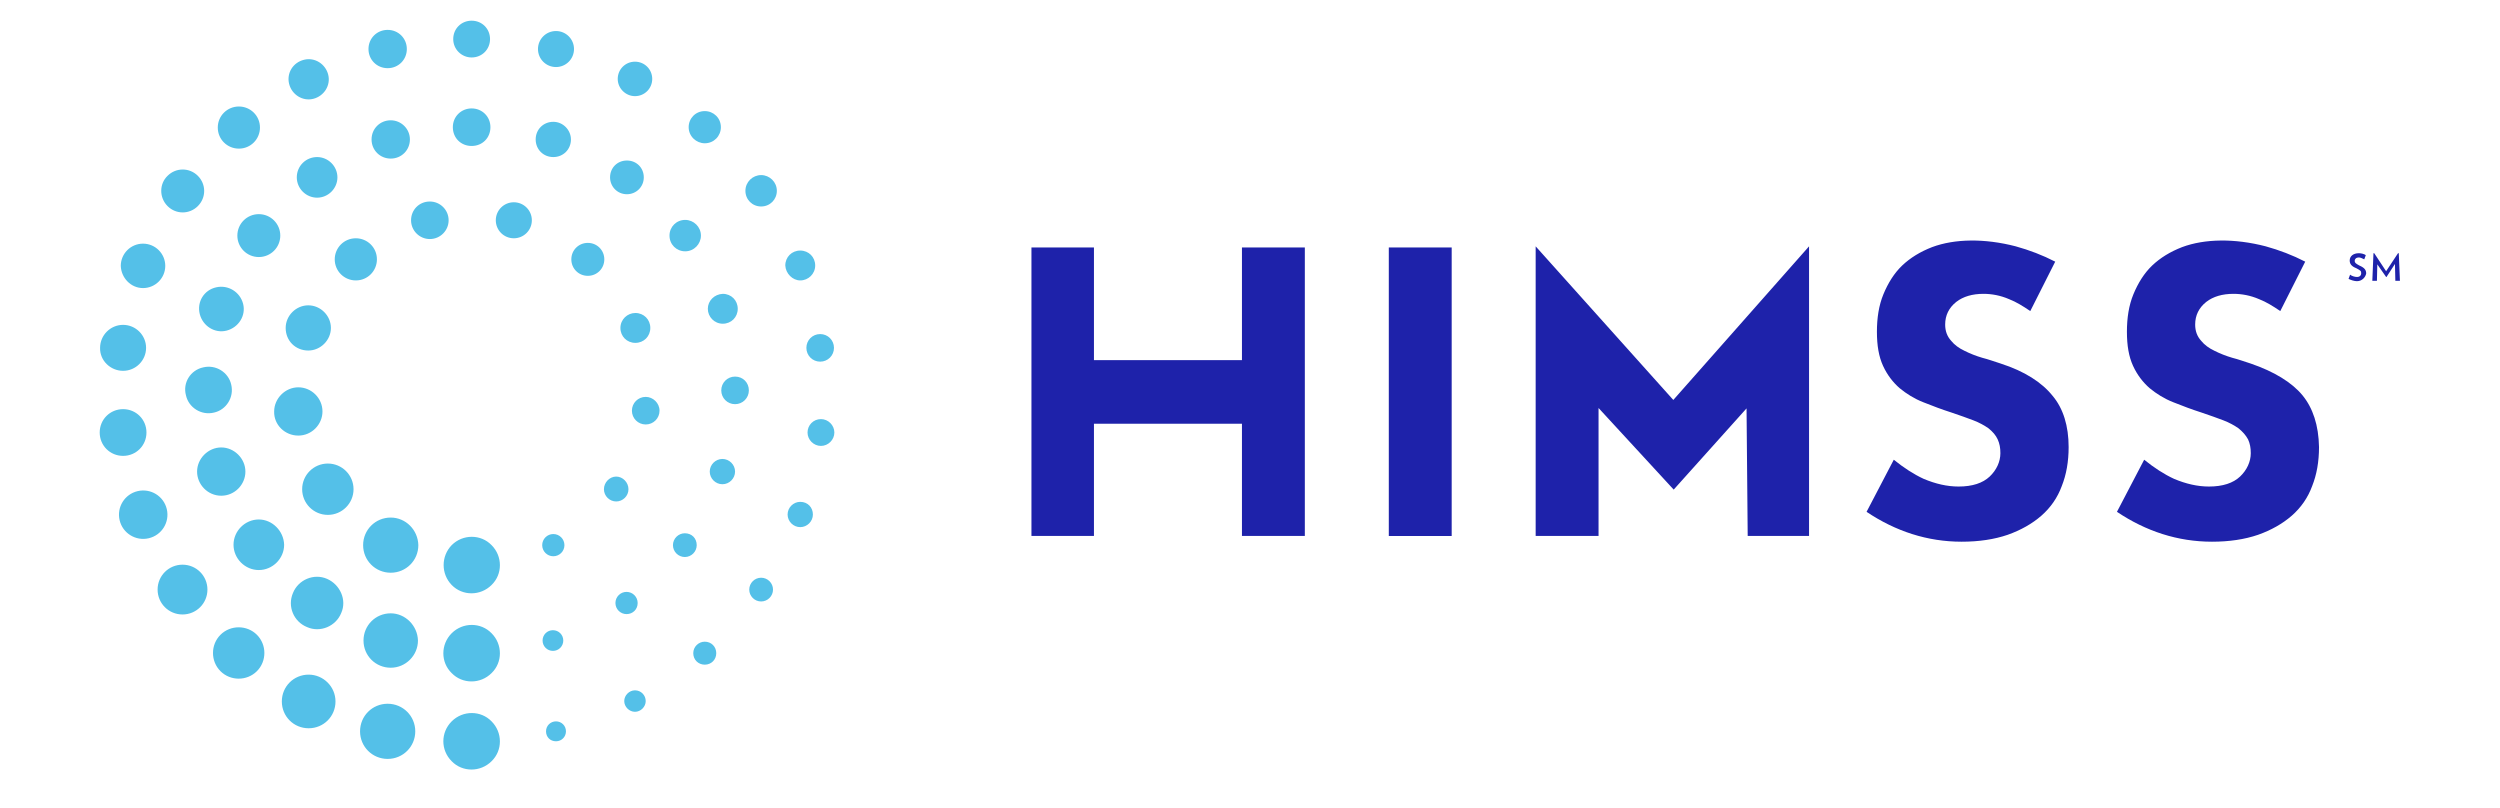
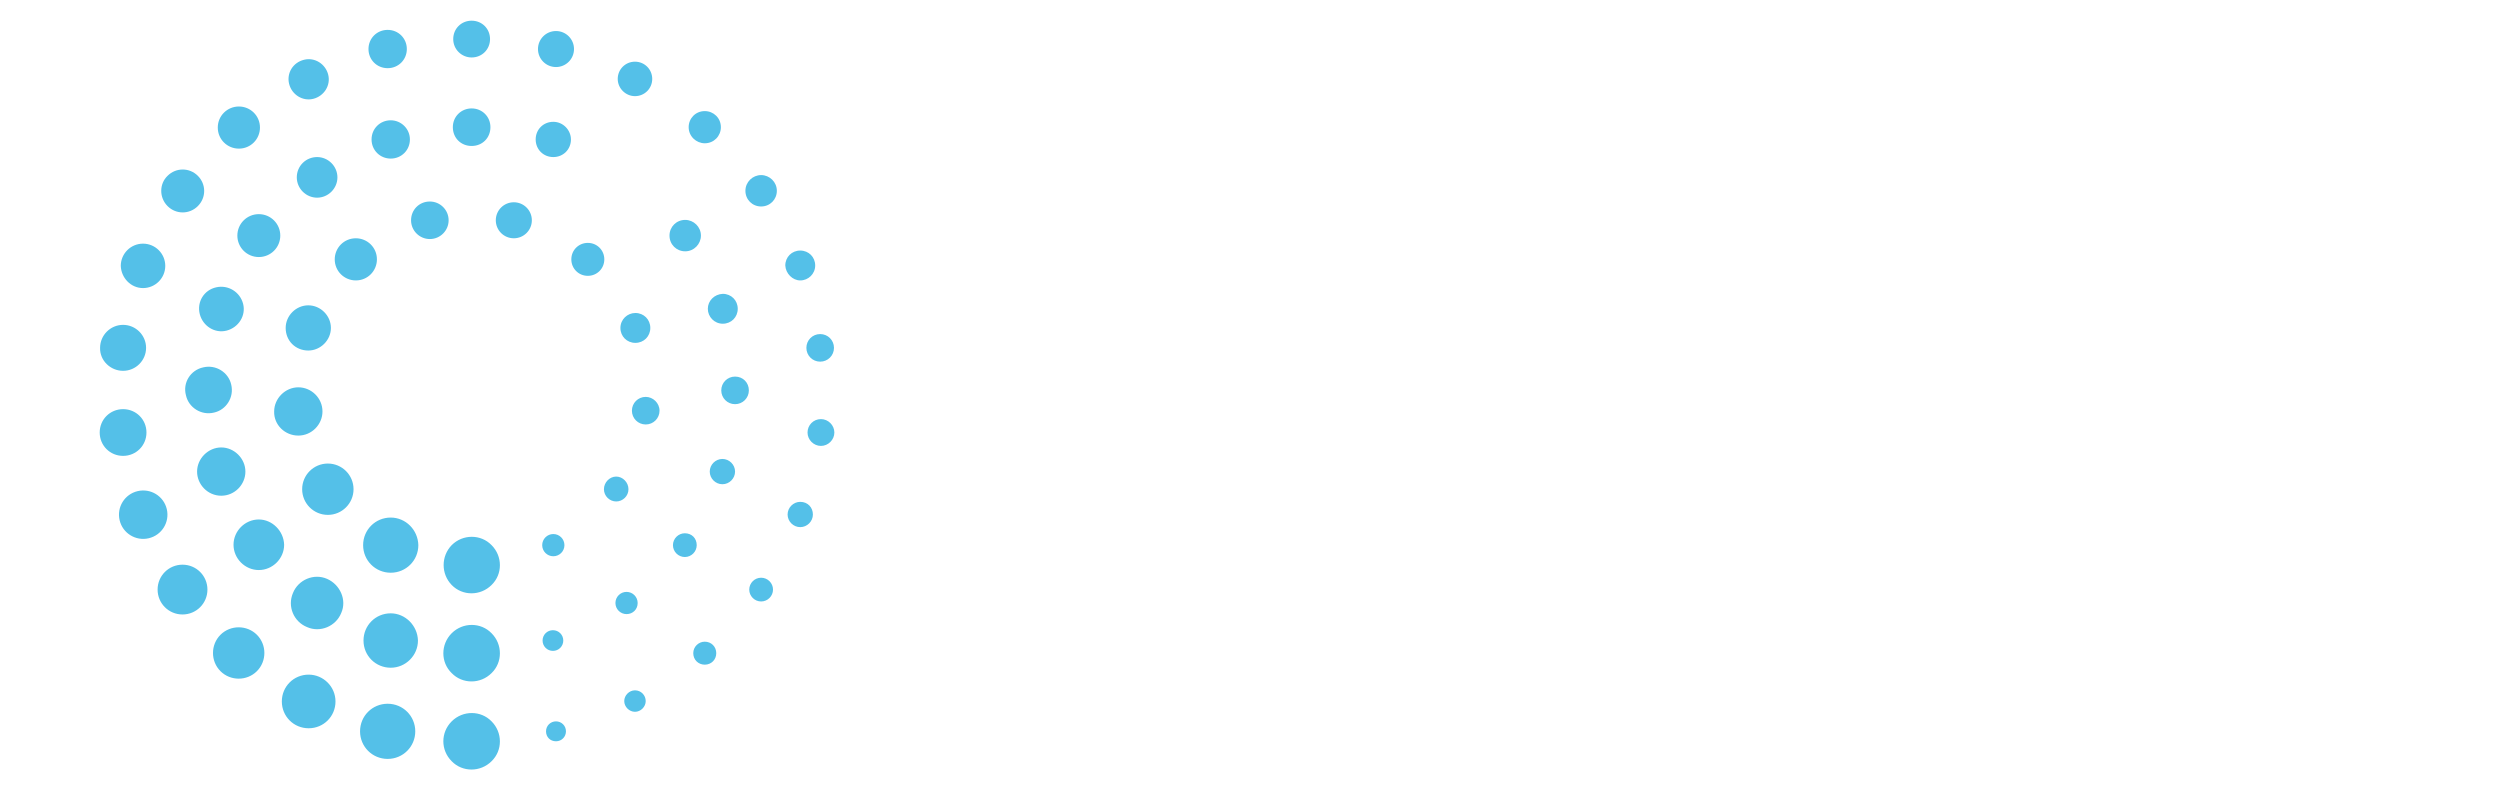
<svg xmlns="http://www.w3.org/2000/svg" version="1.2" viewBox="0 0 1500 485" width="1500" height="485">
  <title>HIMSS</title>
  <style>
		.s0 { fill: #54c0e8 } 
		.s1 { fill: #1e22aa } 
	</style>
-   <path class="s0" d="m271.01 432.82c6.67-6.66 17.49-6.66 23.93 0 6.67 6.67 6.67 17.47 0 23.91-6.67 6.66-17.49 6.66-23.93 0-6.67-6.67-6.67-17.24 0-23.91zm-38.42-10.57c9.2 0 16.57 7.35 16.57 16.55 0 9.19-7.37 16.55-16.57 16.55-9.2 0-16.56-7.36-16.56-16.55 0-9.2 7.36-16.55 16.56-16.55zm-47.39-17.47c-8.97 0-16.1 7.13-16.1 16.09 0 8.96 7.13 16.09 16.1 16.09 8.97 0 16.1-7.13 16.1-16.09 0-8.96-7.36-16.09-16.1-16.09zm-52.91-23.91c5.98-5.97 15.87-5.97 21.85 0 5.98 5.98 5.98 15.86 0 21.84-5.98 5.98-15.87 5.98-21.85 0-5.99-5.98-5.99-15.86 0-21.84zm-22.78-42.06c8.28 0 14.95 6.67 14.95 14.94 0 8.28-6.67 14.94-14.95 14.94-8.28 0-14.95-6.66-14.95-14.94 0-8.27 6.67-14.94 14.95-14.94zm-26.92-44.13c7.82-1.84 15.65 2.99 17.49 10.8 1.84 7.82-2.99 15.63-10.82 17.47-7.82 1.84-15.64-2.99-17.48-10.8-1.84-7.82 2.99-15.63 10.81-17.47zm-8.74-49.19c7.82 0 14.03 6.2 14.03 14.02 0 7.81-6.21 14.02-14.03 14.02-7.82 0-14.03-6.21-14.03-14.02 0-7.82 6.21-14.02 14.03-14.02zm0-22.99c7.59 0 13.8-6.2 13.8-13.79 0-7.58-6.21-13.79-13.8-13.79-7.59 0-13.8 6.21-13.8 13.79-0.23 7.59 6.21 13.79 13.8 13.79zm11.96-49.65c7.36 0 13.35-5.97 13.35-13.33 0-7.35-5.99-13.33-13.35-13.33-7.36 0-13.34 5.98-13.34 13.33 0.23 7.13 5.98 13.33 13.34 13.33zm14.73-67.35c5.06-5.05 13.11-5.05 18.17 0 5.06 5.06 5.06 13.11 0 18.16-5.06 5.06-13.11 5.06-18.17 0-5.06-5.05-5.06-13.33 0-18.16zm42.79-41.6c6.9 0 12.65 5.52 12.65 12.64 0 6.9-5.52 12.64-12.65 12.64-6.9 0-12.66-5.51-12.66-12.64 0-7.12 5.76-12.64 12.66-12.64zm39.11-28.04c6.44-1.61 12.88 2.53 14.49 8.96 1.61 6.44-2.53 12.87-8.97 14.48-6.44 1.61-12.88-2.53-14.49-8.96-1.61-6.44 2.3-12.87 8.97-14.48zm50.15 5.05c6.44 0 11.51-5.05 11.51-11.49 0-6.43-5.07-11.49-11.51-11.49-6.44 0-11.5 5.06-11.5 11.49 0 6.44 5.06 11.49 11.5 11.49zm38.42 339.04c6.67-6.66 17.49-6.66 23.93 0 6.67 6.67 6.67 17.47 0 23.91-6.67 6.67-17.49 6.67-23.93 0-6.67-6.44-6.67-17.24 0-23.91zm-36.58-11.95c-9.2 0-16.33 7.36-16.33 16.32 0 9.2 7.36 16.32 16.33 16.32 8.97 0 16.34-7.35 16.34-16.32-0.23-8.96-7.6-16.32-16.34-16.32zm-58.66-12.18c3.22-8.05 12.65-11.95 20.47-8.5 7.82 3.44 11.97 12.64 8.51 20.45-3.22 8.05-12.65 11.96-20.47 8.51-8.05-3.22-11.96-12.42-8.51-20.46zm-20.48-44.13c-8.28 0-15.18 6.89-15.18 15.17 0 8.27 6.9 15.17 15.18 15.17 8.28 0 15.19-6.9 15.19-15.17-0.23-8.28-7.14-15.17-15.19-15.17zm-22.54-14.25c8.05 0 14.49-6.67 14.49-14.49 0-7.81-6.67-14.48-14.49-14.48-7.83 0-14.5 6.67-14.5 14.48 0 7.82 6.44 14.49 14.5 14.49zm-10.82-77.01c7.59-1.84 15.19 2.99 16.8 10.35 1.84 7.58-2.99 15.17-10.36 16.78-7.59 1.84-15.18-2.99-16.79-10.35-2.07-7.58 2.76-15.17 10.35-16.78zm7.82-48.04c7.14-1.61 14.27 2.76 16.11 9.89 1.84 7.12-2.76 14.25-9.89 16.09-7.14 1.84-14.27-2.76-16.11-9.89-1.84-7.35 2.53-14.48 9.89-16.09zm12.66-31.03c0 7.13 5.75 12.87 12.88 12.87 7.13 0 12.88-5.74 12.88-12.87 0-7.12-5.75-12.87-12.88-12.87-7.13 0-12.88 5.75-12.88 12.87zm35.66-34.94c0 6.67 5.52 12.19 12.19 12.19 6.67 0 12.19-5.52 12.19-12.19 0-6.66-5.52-12.18-12.19-12.18-6.67 0-12.19 5.29-12.19 12.18zm56.36-34.24c-6.44 0-11.5 5.05-11.5 11.49 0 6.43 5.06 11.49 11.5 11.49 6.44 0 11.51-5.06 11.51-11.49 0-6.44-5.3-11.49-11.51-11.49zm36.58 254.91c6.67-6.67 17.49-6.67 23.93 0 6.67 6.66 6.67 17.47 0 23.9-6.67 6.67-17.49 6.67-23.93 0-6.44-6.66-6.44-17.24 0-23.9zm-36.58-16.55c-9.2 0-16.56 7.35-16.56 16.55 0 9.19 7.36 16.55 16.56 16.55 9.2 0 16.57-7.36 16.57-16.55-0.23-9.2-7.6-16.55-16.57-16.55zm-37.73-32.41c-8.51 0-15.41 6.89-15.41 15.4 0 8.5 6.9 15.4 15.41 15.4 8.51 0 15.42-6.9 15.42-15.4 0-8.51-6.91-15.4-15.42-15.4zm-17.71-16.78c8.05 0 14.49-6.67 14.49-14.48 0-8.05-6.67-14.48-14.49-14.48-7.82 0-14.5 6.66-14.5 14.48-0.23 8.04 6.45 14.48 14.5 14.48zm5.98-51.03c7.36 0 13.57-6.21 13.57-13.56 0-7.36-6.21-13.56-13.57-13.56-7.36 0-13.57 6.2-13.57 13.56 0 7.81 5.98 13.56 13.57 13.56zm28.53-67.35c6.9 0 12.65 5.52 12.65 12.64 0 6.9-5.52 12.65-12.65 12.65-6.9 0-12.66-5.52-12.66-12.65 0-6.89 5.53-12.64 12.66-12.64zm44.4-22.06c-6.44 0-11.27 5.05-11.27 11.26 0 6.2 5.06 11.26 11.27 11.26 6.21 0 11.27-5.06 11.27-11.26 0-6.21-5.06-11.26-11.27-11.26zm25.08-86.43c6.21 0 11.04-4.83 11.04-11.03 0-6.21-4.83-11.04-11.04-11.04-6.22 0-11.05 4.83-11.05 11.04 0 6.2 5.06 11.03 11.05 11.03zm50.61 5.75c5.98 0 10.81-4.83 10.81-10.81 0-5.97-4.83-10.8-10.81-10.8-5.98 0-10.81 4.83-10.81 10.8 0 5.98 4.83 10.81 10.81 10.81zm47.39 17.46c5.75 0 10.35-4.59 10.35-10.34 0-5.75-4.6-10.34-10.35-10.34-5.75 0-10.35 4.59-10.35 10.34 0 5.75 4.83 10.34 10.35 10.34zm41.87 28.28c5.52 0 9.67-4.37 9.67-9.66 0-5.51-4.38-9.65-9.67-9.65-5.52 0-9.66 4.37-9.66 9.65 0 5.52 4.6 9.66 9.66 9.66zm33.82 19.08c-5.06 0-9.43 4.13-9.43 9.42 0 5.29 4.14 9.42 9.43 9.42 5.29 0 9.43-4.13 9.43-9.42 0-5.29-4.37-9.42-9.43-9.42zm23.47 63.21c4.83 0 8.97-3.91 8.97-8.97 0-5.06-3.91-8.96-8.97-8.96-5.06 0-8.97 3.9-8.97 8.96 0.23 4.83 4.37 8.97 8.97 8.97zm3.68 40.45c0 4.6 3.68 8.28 8.28 8.28 4.6 0 8.28-3.68 8.28-8.28 0-4.6-3.68-8.27-8.28-8.27-4.6 0-8.28 3.67-8.28 8.27zm8.74 42.75c4.37 0 8.05 3.68 8.05 8.05 0 4.37-3.68 8.04-8.05 8.04-4.37 0-8.05-3.67-8.05-8.04 0-4.37 3.45-8.05 8.05-8.05zm-12.42 49.65c-4.14 0-7.59 3.45-7.59 7.59 0 4.14 3.45 7.58 7.59 7.58 4.14 0 7.59-3.44 7.59-7.58 0-4.14-2.99-7.59-7.59-7.59zm-23.47 45.52c-3.91 0-7.13 3.21-7.13 7.12 0 3.91 3.22 7.13 7.13 7.13 3.91 0 7.13-3.22 7.13-7.13 0-3.91-3.22-7.12-7.13-7.12zm-33.82 38.38c3.91 0 6.9 2.99 6.9 6.9 0 3.91-2.99 6.89-6.9 6.89-3.91 0-6.9-2.98-6.9-6.89 0-3.91 3.22-6.9 6.9-6.9zm-41.87 29.19c-3.45 0-6.44 2.99-6.44 6.44 0 3.45 2.99 6.44 6.44 6.44 3.45 0 6.44-2.99 6.44-6.44 0-3.45-2.76-6.44-6.44-6.44zm-47.39 18.62c3.22 0 5.98 2.53 5.98 5.98 0 3.22-2.53 5.97-5.98 5.97-3.45 0-5.98-2.52-5.98-5.97 0-3.45 2.76-5.98 5.98-5.98zm-50.61-367.77c-6.22 0-11.28 4.83-11.28 11.26 0 6.44 4.83 11.27 11.28 11.27 6.44 0 11.27-4.83 11.27-11.27 0-6.43-5.06-11.26-11.27-11.26zm49 8.04c-5.98 0-10.58 4.6-10.58 10.58 0 5.97 4.6 10.57 10.58 10.57 5.98 0 10.58-4.6 10.58-10.57 0-5.52-4.6-10.58-10.58-10.58zm44.17 43.45c5.52 0 10.12-4.37 10.12-10.12 0-5.74-4.37-10.11-10.12-10.11-5.75 0-10.12 4.37-10.12 10.11 0 5.52 4.37 10.12 10.12 10.12zm34.97 15.4c5.06 0 9.43 4.14 9.43 9.42 0 5.06-4.14 9.43-9.43 9.43-5.29 0-9.43-4.14-9.43-9.43 0-5.28 4.14-9.42 9.43-9.42zm13.57 53.33c0 4.82 3.91 8.96 8.98 8.96 5.06 0 8.97-3.91 8.97-8.96 0-5.06-3.91-8.97-8.97-8.97-5.07 0.23-8.98 4.14-8.98 8.97zm16.34 40.68c-4.6 0-8.28 3.68-8.28 8.28 0 4.59 3.68 8.27 8.28 8.27 4.6 0 8.28-3.68 8.28-8.27 0-4.6-3.45-8.28-8.28-8.28zm-7.59 49.42c4.14 0 7.59 3.45 7.59 7.58 0 4.14-3.45 7.59-7.59 7.59-4.15 0-7.6-3.45-7.6-7.59 0-4.13 3.45-7.58 7.6-7.58zm-22.55 44.59c-3.91 0-7.13 3.22-7.13 7.13 0 3.91 3.22 7.12 7.13 7.12 3.91 0 7.13-3.21 7.13-7.12 0-4.14-2.99-7.13-7.13-7.13zm-28.3 41.84c0-3.68-2.99-6.67-6.67-6.67-3.68 0-6.67 2.99-6.67 6.67 0 3.67 2.99 6.66 6.67 6.66 3.68 0 6.67-2.76 6.67-6.66zm-50.84 16.32c3.45 0 6.21 2.75 6.21 6.2 0 3.45-2.76 6.21-6.21 6.21-3.45 0-6.21-2.76-6.21-6.21 0-3.45 2.76-6.2 6.21-6.2zm-23.47-256.76c5.98 0 10.82 4.83 10.82 10.81 0 5.97-4.84 10.8-10.82 10.8-5.98 0-10.81-4.83-10.81-10.8 0-5.98 4.83-10.81 10.81-10.81zm44.4 24.37c-5.52 0-9.89 4.37-9.89 9.88 0 5.52 4.37 9.89 9.89 9.89 5.53 0 9.9-4.37 9.9-9.89 0-5.51-4.37-9.88-9.9-9.88zm28.53 42.06c-4.83 0-8.97 3.91-8.97 8.97 0 5.06 3.91 8.96 8.97 8.96 5.06 0 8.97-3.9 8.97-8.96 0-5.06-3.91-8.97-8.97-8.97zm6.21 50.34c-4.6 0-8.28 3.68-8.28 8.28 0 4.59 3.68 8.27 8.28 8.27 4.6 0 8.29-3.68 8.29-8.27 0-4.6-3.92-8.28-8.29-8.28zm-10.35 55.4c0-4.14-3.45-7.59-7.36-7.59-3.91 0-7.36 3.45-7.36 7.59 0 4.14 3.45 7.35 7.36 7.35 3.91 0 7.36-3.21 7.36-7.35zm-45.09 26.89c3.68 0 6.67 2.99 6.67 6.67 0 3.68-2.99 6.66-6.67 6.66-3.68 0-6.67-2.98-6.67-6.66 0-3.68 2.99-6.67 6.67-6.67z" />
-   <path class="s1" d="m1200.46 218.14c-3.68-1.15-7.36-2.53-11.04-3.45-3.91-1.15-7.36-2.53-10.59-4.14-3.45-1.61-6.21-3.68-8.05-5.98-2.53-2.75-3.68-5.97-3.68-9.88 0-5.52 2.3-10.11 6.67-13.56 4.14-3.22 9.67-4.83 16.34-4.83 4.83 0 10.12 0.92 15.41 3.22 4.14 1.61 8.28 4.14 12.65 7.12l14.96-29.65c-7.59-3.9-15.42-6.89-23.7-9.19-18.63-4.83-36.58-4.6-50.15 0.46q-10.7 4.14-17.95 11.03c-4.83 4.6-8.51 10.57-11.27 17.24-2.76 6.67-3.91 14.25-3.91 22.53 0 8.27 1.15 14.94 3.68 20.45 2.53 5.52 5.98 9.89 9.89 13.34 4.15 3.44 8.98 6.43 14.27 8.5 5.75 2.3 11.27 4.37 17.02 6.21 4.83 1.61 9.2 3.21 12.89 4.59 3.68 1.38 6.9 3.22 9.2 4.83 2.53 2.07 4.37 4.14 5.52 6.67 1.15 2.53 1.61 5.05 1.61 8.27 0 5.06-2.3 10.12-6.44 14.02-4.14 3.91-10.35 5.98-18.64 5.98-6.9 0-13.8-1.61-20.93-4.6-5.98-2.76-11.97-6.66-17.95-11.49l-16.33 31.26c17.48 11.72 36.58 17.93 57.05 17.93q15.53 0 27.61-4.14c7.82-2.76 14.73-6.66 20.25-11.49 5.52-4.83 9.66-10.8 12.19-17.7q4.14-10.34 4.14-23.45c0-12.64-3.22-23.21-9.66-30.8-6.44-8.04-16.8-14.71-31.06-19.3zm181.06 19.07c-6.44-7.81-17.03-14.25-31.06-19.07-3.68-1.15-7.36-2.53-11.04-3.45-3.91-1.15-7.36-2.53-10.59-4.14-3.45-1.61-6.21-3.68-8.05-5.98-2.53-2.75-3.68-5.97-3.68-9.88 0-5.52 2.3-10.11 6.67-13.56 4.14-3.22 9.67-4.83 16.34-4.83 4.83 0 10.12 0.92 15.41 3.22 4.14 1.61 8.28 4.14 12.65 7.12l14.96-29.65c-7.59-3.9-15.42-6.89-23.7-9.19-18.63-4.83-36.58-4.6-50.15 0.46q-10.7 4.14-17.95 11.03c-4.83 4.6-8.51 10.57-11.27 17.24-2.76 6.67-3.91 14.25-3.91 22.53 0 8.27 1.15 14.94 3.68 20.45 2.53 5.52 5.98 9.89 9.89 13.34 4.15 3.44 8.98 6.43 14.27 8.5 5.75 2.3 11.27 4.37 17.02 6.21 4.83 1.61 9.2 3.21 12.89 4.59 3.68 1.38 6.9 3.22 9.2 4.83 2.53 2.07 4.37 4.14 5.75 6.67 1.15 2.53 1.61 5.05 1.61 8.27 0 5.06-2.3 10.12-6.44 14.02-4.14 3.91-10.35 5.98-18.64 5.98-6.9 0-13.8-1.61-20.93-4.6-5.98-2.76-11.97-6.66-17.95-11.49l-16.33 31.26c17.48 11.72 36.58 17.93 57.05 17.93q15.53 0 27.61-4.14c7.82-2.76 14.73-6.66 20.25-11.49 5.52-4.83 9.66-10.8 12.19-17.7q4.14-10.34 4.14-23.45c-0.23-13.1-3.68-23.44-9.89-31.03zm-460.12-89.41v173.77h37.73v-76.77l45.09 48.96 43.71-48.73 0.69 76.54h36.81v-173.77l-81.44 92.17zm-176.23 68.27h-88.8v-67.58h-37.5v67.58 38.16 67.34h37.5v-67.34h88.8v67.34h37.73v-173.08h-37.73zm88.11-67.58h37.73v173.09h-37.73zm580.91 20.22c-1.61 0-3.68-0.69-5.06-1.38l0.92-2.52c1.15 0.92 2.99 1.37 4.14 1.37 1.61 0 2.53-0.91 2.53-2.29 0-1.38-0.46-1.61-2.99-2.99-2.99-1.15-3.91-2.76-3.91-4.6 0-2.53 2.07-4.37 5.52-4.37 1.38 0 3.22 0.46 4.14 1.15l-0.92 2.53c-0.92-0.46-2.3-1.15-3.22-1.15-1.61 0-2.53 0.92-2.53 2.07 0 1.15 0.69 1.61 2.76 2.76 3.22 1.38 4.14 2.76 4.14 4.83-0.46 2.29-2.53 4.59-5.52 4.59zm23.01-0.46l-0.23-9.88-5.07 7.81h-0.23l-5.29-7.58-0.23 9.88h-2.76l0.69-16.55h0.46l7.13 10.81 7.14-10.81h0.46l0.69 16.55h-2.76z" />
+   <path class="s0" d="m271.01 432.82c6.67-6.66 17.49-6.66 23.93 0 6.67 6.67 6.67 17.47 0 23.91-6.67 6.66-17.49 6.66-23.93 0-6.67-6.67-6.67-17.24 0-23.91zm-38.42-10.57c9.2 0 16.57 7.35 16.57 16.55 0 9.19-7.37 16.55-16.57 16.55-9.2 0-16.56-7.36-16.56-16.55 0-9.2 7.36-16.55 16.56-16.55zm-47.39-17.47c-8.97 0-16.1 7.13-16.1 16.09 0 8.96 7.13 16.09 16.1 16.09 8.97 0 16.1-7.13 16.1-16.09 0-8.96-7.36-16.09-16.1-16.09zm-52.91-23.91c5.98-5.97 15.87-5.97 21.85 0 5.98 5.98 5.98 15.86 0 21.84-5.98 5.98-15.87 5.98-21.85 0-5.99-5.98-5.99-15.86 0-21.84zm-22.78-42.06c8.28 0 14.95 6.67 14.95 14.94 0 8.28-6.67 14.94-14.95 14.94-8.28 0-14.95-6.66-14.95-14.94 0-8.27 6.67-14.94 14.95-14.94zm-26.92-44.13c7.82-1.84 15.65 2.99 17.49 10.8 1.84 7.82-2.99 15.63-10.82 17.47-7.82 1.84-15.64-2.99-17.48-10.8-1.84-7.82 2.99-15.63 10.81-17.47zm-8.74-49.19c7.82 0 14.03 6.2 14.03 14.02 0 7.81-6.21 14.02-14.03 14.02-7.82 0-14.03-6.21-14.03-14.02 0-7.82 6.21-14.02 14.03-14.02zm0-22.99c7.59 0 13.8-6.2 13.8-13.79 0-7.58-6.21-13.79-13.8-13.79-7.59 0-13.8 6.21-13.8 13.79-0.23 7.59 6.21 13.79 13.8 13.79zm11.96-49.65c7.36 0 13.35-5.97 13.35-13.33 0-7.35-5.99-13.33-13.35-13.33-7.36 0-13.34 5.98-13.34 13.33 0.23 7.13 5.98 13.33 13.34 13.33zm14.73-67.35c5.06-5.05 13.11-5.05 18.17 0 5.06 5.06 5.06 13.11 0 18.16-5.06 5.06-13.11 5.06-18.17 0-5.06-5.05-5.06-13.33 0-18.16zm42.79-41.6c6.9 0 12.65 5.52 12.65 12.64 0 6.9-5.52 12.64-12.65 12.64-6.9 0-12.66-5.51-12.66-12.64 0-7.12 5.76-12.64 12.66-12.64zm39.11-28.04c6.44-1.61 12.88 2.53 14.49 8.96 1.61 6.44-2.53 12.87-8.97 14.48-6.44 1.61-12.88-2.53-14.49-8.96-1.61-6.44 2.3-12.87 8.97-14.48zm50.15 5.05c6.44 0 11.51-5.05 11.51-11.49 0-6.43-5.07-11.49-11.51-11.49-6.44 0-11.5 5.06-11.5 11.49 0 6.44 5.06 11.49 11.5 11.49zm38.42 339.04c6.67-6.66 17.49-6.66 23.93 0 6.67 6.67 6.67 17.47 0 23.91-6.67 6.67-17.49 6.67-23.93 0-6.67-6.44-6.67-17.24 0-23.91zm-36.58-11.95c-9.2 0-16.33 7.36-16.33 16.32 0 9.2 7.36 16.32 16.33 16.32 8.97 0 16.34-7.35 16.34-16.32-0.23-8.96-7.6-16.32-16.34-16.32zm-58.66-12.18c3.22-8.05 12.65-11.95 20.47-8.5 7.82 3.44 11.97 12.64 8.51 20.45-3.22 8.05-12.65 11.96-20.47 8.51-8.05-3.22-11.96-12.42-8.51-20.46zm-20.48-44.13c-8.28 0-15.18 6.89-15.18 15.17 0 8.27 6.9 15.17 15.18 15.17 8.28 0 15.19-6.9 15.19-15.17-0.23-8.28-7.14-15.17-15.19-15.17zm-22.54-14.25c8.05 0 14.49-6.67 14.49-14.49 0-7.81-6.67-14.48-14.49-14.48-7.83 0-14.5 6.67-14.5 14.48 0 7.82 6.44 14.49 14.5 14.49zm-10.82-77.01c7.59-1.84 15.19 2.99 16.8 10.35 1.84 7.58-2.99 15.17-10.36 16.78-7.59 1.84-15.18-2.99-16.79-10.35-2.07-7.58 2.76-15.17 10.35-16.78zm7.82-48.04c7.14-1.61 14.27 2.76 16.11 9.89 1.84 7.12-2.76 14.25-9.89 16.09-7.14 1.84-14.27-2.76-16.11-9.89-1.84-7.35 2.53-14.48 9.89-16.09zm12.66-31.03c0 7.13 5.75 12.87 12.88 12.87 7.13 0 12.88-5.74 12.88-12.87 0-7.12-5.75-12.87-12.88-12.87-7.13 0-12.88 5.75-12.88 12.87zm35.66-34.94c0 6.67 5.52 12.19 12.19 12.19 6.67 0 12.19-5.52 12.19-12.19 0-6.66-5.52-12.18-12.19-12.18-6.67 0-12.19 5.29-12.19 12.18zm56.36-34.24c-6.44 0-11.5 5.05-11.5 11.49 0 6.43 5.06 11.49 11.5 11.49 6.44 0 11.51-5.06 11.51-11.49 0-6.44-5.3-11.49-11.51-11.49zm36.58 254.91c6.67-6.67 17.49-6.67 23.93 0 6.67 6.66 6.67 17.47 0 23.9-6.67 6.67-17.49 6.67-23.93 0-6.44-6.66-6.44-17.24 0-23.9zm-36.58-16.55c-9.2 0-16.56 7.35-16.56 16.55 0 9.19 7.36 16.55 16.56 16.55 9.2 0 16.57-7.36 16.57-16.55-0.23-9.2-7.6-16.55-16.57-16.55zm-37.73-32.41c-8.51 0-15.41 6.89-15.41 15.4 0 8.5 6.9 15.4 15.41 15.4 8.51 0 15.42-6.9 15.42-15.4 0-8.51-6.91-15.4-15.42-15.4zm-17.71-16.78c8.05 0 14.49-6.67 14.49-14.48 0-8.05-6.67-14.48-14.49-14.48-7.82 0-14.5 6.66-14.5 14.48-0.23 8.04 6.45 14.48 14.5 14.48zm5.98-51.03c7.36 0 13.57-6.21 13.57-13.56 0-7.36-6.21-13.56-13.57-13.56-7.36 0-13.57 6.2-13.57 13.56 0 7.81 5.98 13.56 13.57 13.56zm28.53-67.35c6.9 0 12.65 5.52 12.65 12.64 0 6.9-5.52 12.65-12.65 12.65-6.9 0-12.66-5.52-12.66-12.65 0-6.89 5.53-12.64 12.66-12.64zm44.4-22.06c-6.44 0-11.27 5.05-11.27 11.26 0 6.2 5.06 11.26 11.27 11.26 6.21 0 11.27-5.06 11.27-11.26 0-6.21-5.06-11.26-11.27-11.26zm25.08-86.43c6.21 0 11.04-4.83 11.04-11.03 0-6.21-4.83-11.04-11.04-11.04-6.22 0-11.05 4.83-11.05 11.04 0 6.2 5.06 11.03 11.05 11.03zm50.61 5.75c5.98 0 10.81-4.83 10.81-10.81 0-5.97-4.83-10.8-10.81-10.8-5.98 0-10.81 4.83-10.81 10.8 0 5.98 4.83 10.81 10.81 10.81zm47.39 17.46c5.75 0 10.35-4.59 10.35-10.34 0-5.75-4.6-10.34-10.35-10.34-5.75 0-10.35 4.59-10.35 10.34 0 5.75 4.83 10.34 10.35 10.34zm41.87 28.28c5.52 0 9.67-4.37 9.67-9.66 0-5.51-4.38-9.65-9.67-9.65-5.52 0-9.66 4.37-9.66 9.65 0 5.52 4.6 9.66 9.66 9.66zm33.82 19.08c-5.06 0-9.43 4.13-9.43 9.42 0 5.29 4.14 9.42 9.43 9.42 5.29 0 9.43-4.13 9.43-9.42 0-5.29-4.37-9.42-9.43-9.42zm23.47 63.21c4.83 0 8.97-3.91 8.97-8.97 0-5.06-3.91-8.96-8.97-8.96-5.06 0-8.97 3.9-8.97 8.96 0.23 4.83 4.37 8.97 8.97 8.97zm3.68 40.45c0 4.6 3.68 8.28 8.28 8.28 4.6 0 8.28-3.68 8.28-8.28 0-4.6-3.68-8.27-8.28-8.27-4.6 0-8.28 3.67-8.28 8.27zm8.74 42.75c4.37 0 8.05 3.68 8.05 8.05 0 4.37-3.68 8.04-8.05 8.04-4.37 0-8.05-3.67-8.05-8.04 0-4.37 3.45-8.05 8.05-8.05zm-12.42 49.65c-4.14 0-7.59 3.45-7.59 7.59 0 4.14 3.45 7.58 7.59 7.58 4.14 0 7.59-3.44 7.59-7.58 0-4.14-2.99-7.59-7.59-7.59zm-23.47 45.52c-3.91 0-7.13 3.21-7.13 7.12 0 3.91 3.22 7.13 7.13 7.13 3.91 0 7.13-3.22 7.13-7.13 0-3.91-3.22-7.12-7.13-7.12zm-33.82 38.38c3.91 0 6.9 2.99 6.9 6.9 0 3.91-2.99 6.89-6.9 6.89-3.91 0-6.9-2.98-6.9-6.89 0-3.91 3.22-6.9 6.9-6.9zm-41.87 29.19c-3.45 0-6.44 2.99-6.44 6.44 0 3.45 2.99 6.44 6.44 6.44 3.45 0 6.44-2.99 6.44-6.44 0-3.45-2.76-6.44-6.44-6.44zm-47.39 18.62c3.22 0 5.98 2.53 5.98 5.98 0 3.22-2.53 5.97-5.98 5.97-3.45 0-5.98-2.52-5.98-5.97 0-3.45 2.76-5.98 5.98-5.98zm-50.61-367.77c-6.22 0-11.28 4.83-11.28 11.26 0 6.44 4.83 11.27 11.28 11.27 6.44 0 11.27-4.83 11.27-11.27 0-6.43-5.06-11.26-11.27-11.26zm49 8.04c-5.98 0-10.58 4.6-10.58 10.58 0 5.97 4.6 10.57 10.58 10.57 5.98 0 10.58-4.6 10.58-10.57 0-5.52-4.6-10.58-10.58-10.58zm44.17 43.45zm34.97 15.4c5.06 0 9.43 4.14 9.43 9.42 0 5.06-4.14 9.43-9.43 9.43-5.29 0-9.43-4.14-9.43-9.43 0-5.28 4.14-9.42 9.43-9.42zm13.57 53.33c0 4.82 3.91 8.96 8.98 8.96 5.06 0 8.97-3.91 8.97-8.96 0-5.06-3.91-8.97-8.97-8.97-5.07 0.23-8.98 4.14-8.98 8.97zm16.34 40.68c-4.6 0-8.28 3.68-8.28 8.28 0 4.59 3.68 8.27 8.28 8.27 4.6 0 8.28-3.68 8.28-8.27 0-4.6-3.45-8.28-8.28-8.28zm-7.59 49.42c4.14 0 7.59 3.45 7.59 7.58 0 4.14-3.45 7.59-7.59 7.59-4.15 0-7.6-3.45-7.6-7.59 0-4.13 3.45-7.58 7.6-7.58zm-22.55 44.59c-3.91 0-7.13 3.22-7.13 7.13 0 3.91 3.22 7.12 7.13 7.12 3.91 0 7.13-3.21 7.13-7.12 0-4.14-2.99-7.13-7.13-7.13zm-28.3 41.84c0-3.68-2.99-6.67-6.67-6.67-3.68 0-6.67 2.99-6.67 6.67 0 3.67 2.99 6.66 6.67 6.66 3.68 0 6.67-2.76 6.67-6.66zm-50.84 16.32c3.45 0 6.21 2.75 6.21 6.2 0 3.45-2.76 6.21-6.21 6.21-3.45 0-6.21-2.76-6.21-6.21 0-3.45 2.76-6.2 6.21-6.2zm-23.47-256.76c5.98 0 10.82 4.83 10.82 10.81 0 5.97-4.84 10.8-10.82 10.8-5.98 0-10.81-4.83-10.81-10.8 0-5.98 4.83-10.81 10.81-10.81zm44.4 24.37c-5.52 0-9.89 4.37-9.89 9.88 0 5.52 4.37 9.89 9.89 9.89 5.53 0 9.9-4.37 9.9-9.89 0-5.51-4.37-9.88-9.9-9.88zm28.53 42.06c-4.83 0-8.97 3.91-8.97 8.97 0 5.06 3.91 8.96 8.97 8.96 5.06 0 8.97-3.9 8.97-8.96 0-5.06-3.91-8.97-8.97-8.97zm6.21 50.34c-4.6 0-8.28 3.68-8.28 8.28 0 4.59 3.68 8.27 8.28 8.27 4.6 0 8.29-3.68 8.29-8.27 0-4.6-3.92-8.28-8.29-8.28zm-10.35 55.4c0-4.14-3.45-7.59-7.36-7.59-3.91 0-7.36 3.45-7.36 7.59 0 4.14 3.45 7.35 7.36 7.35 3.91 0 7.36-3.21 7.36-7.35zm-45.09 26.89c3.68 0 6.67 2.99 6.67 6.67 0 3.68-2.99 6.66-6.67 6.66-3.68 0-6.67-2.98-6.67-6.66 0-3.68 2.99-6.67 6.67-6.67z" />
</svg>